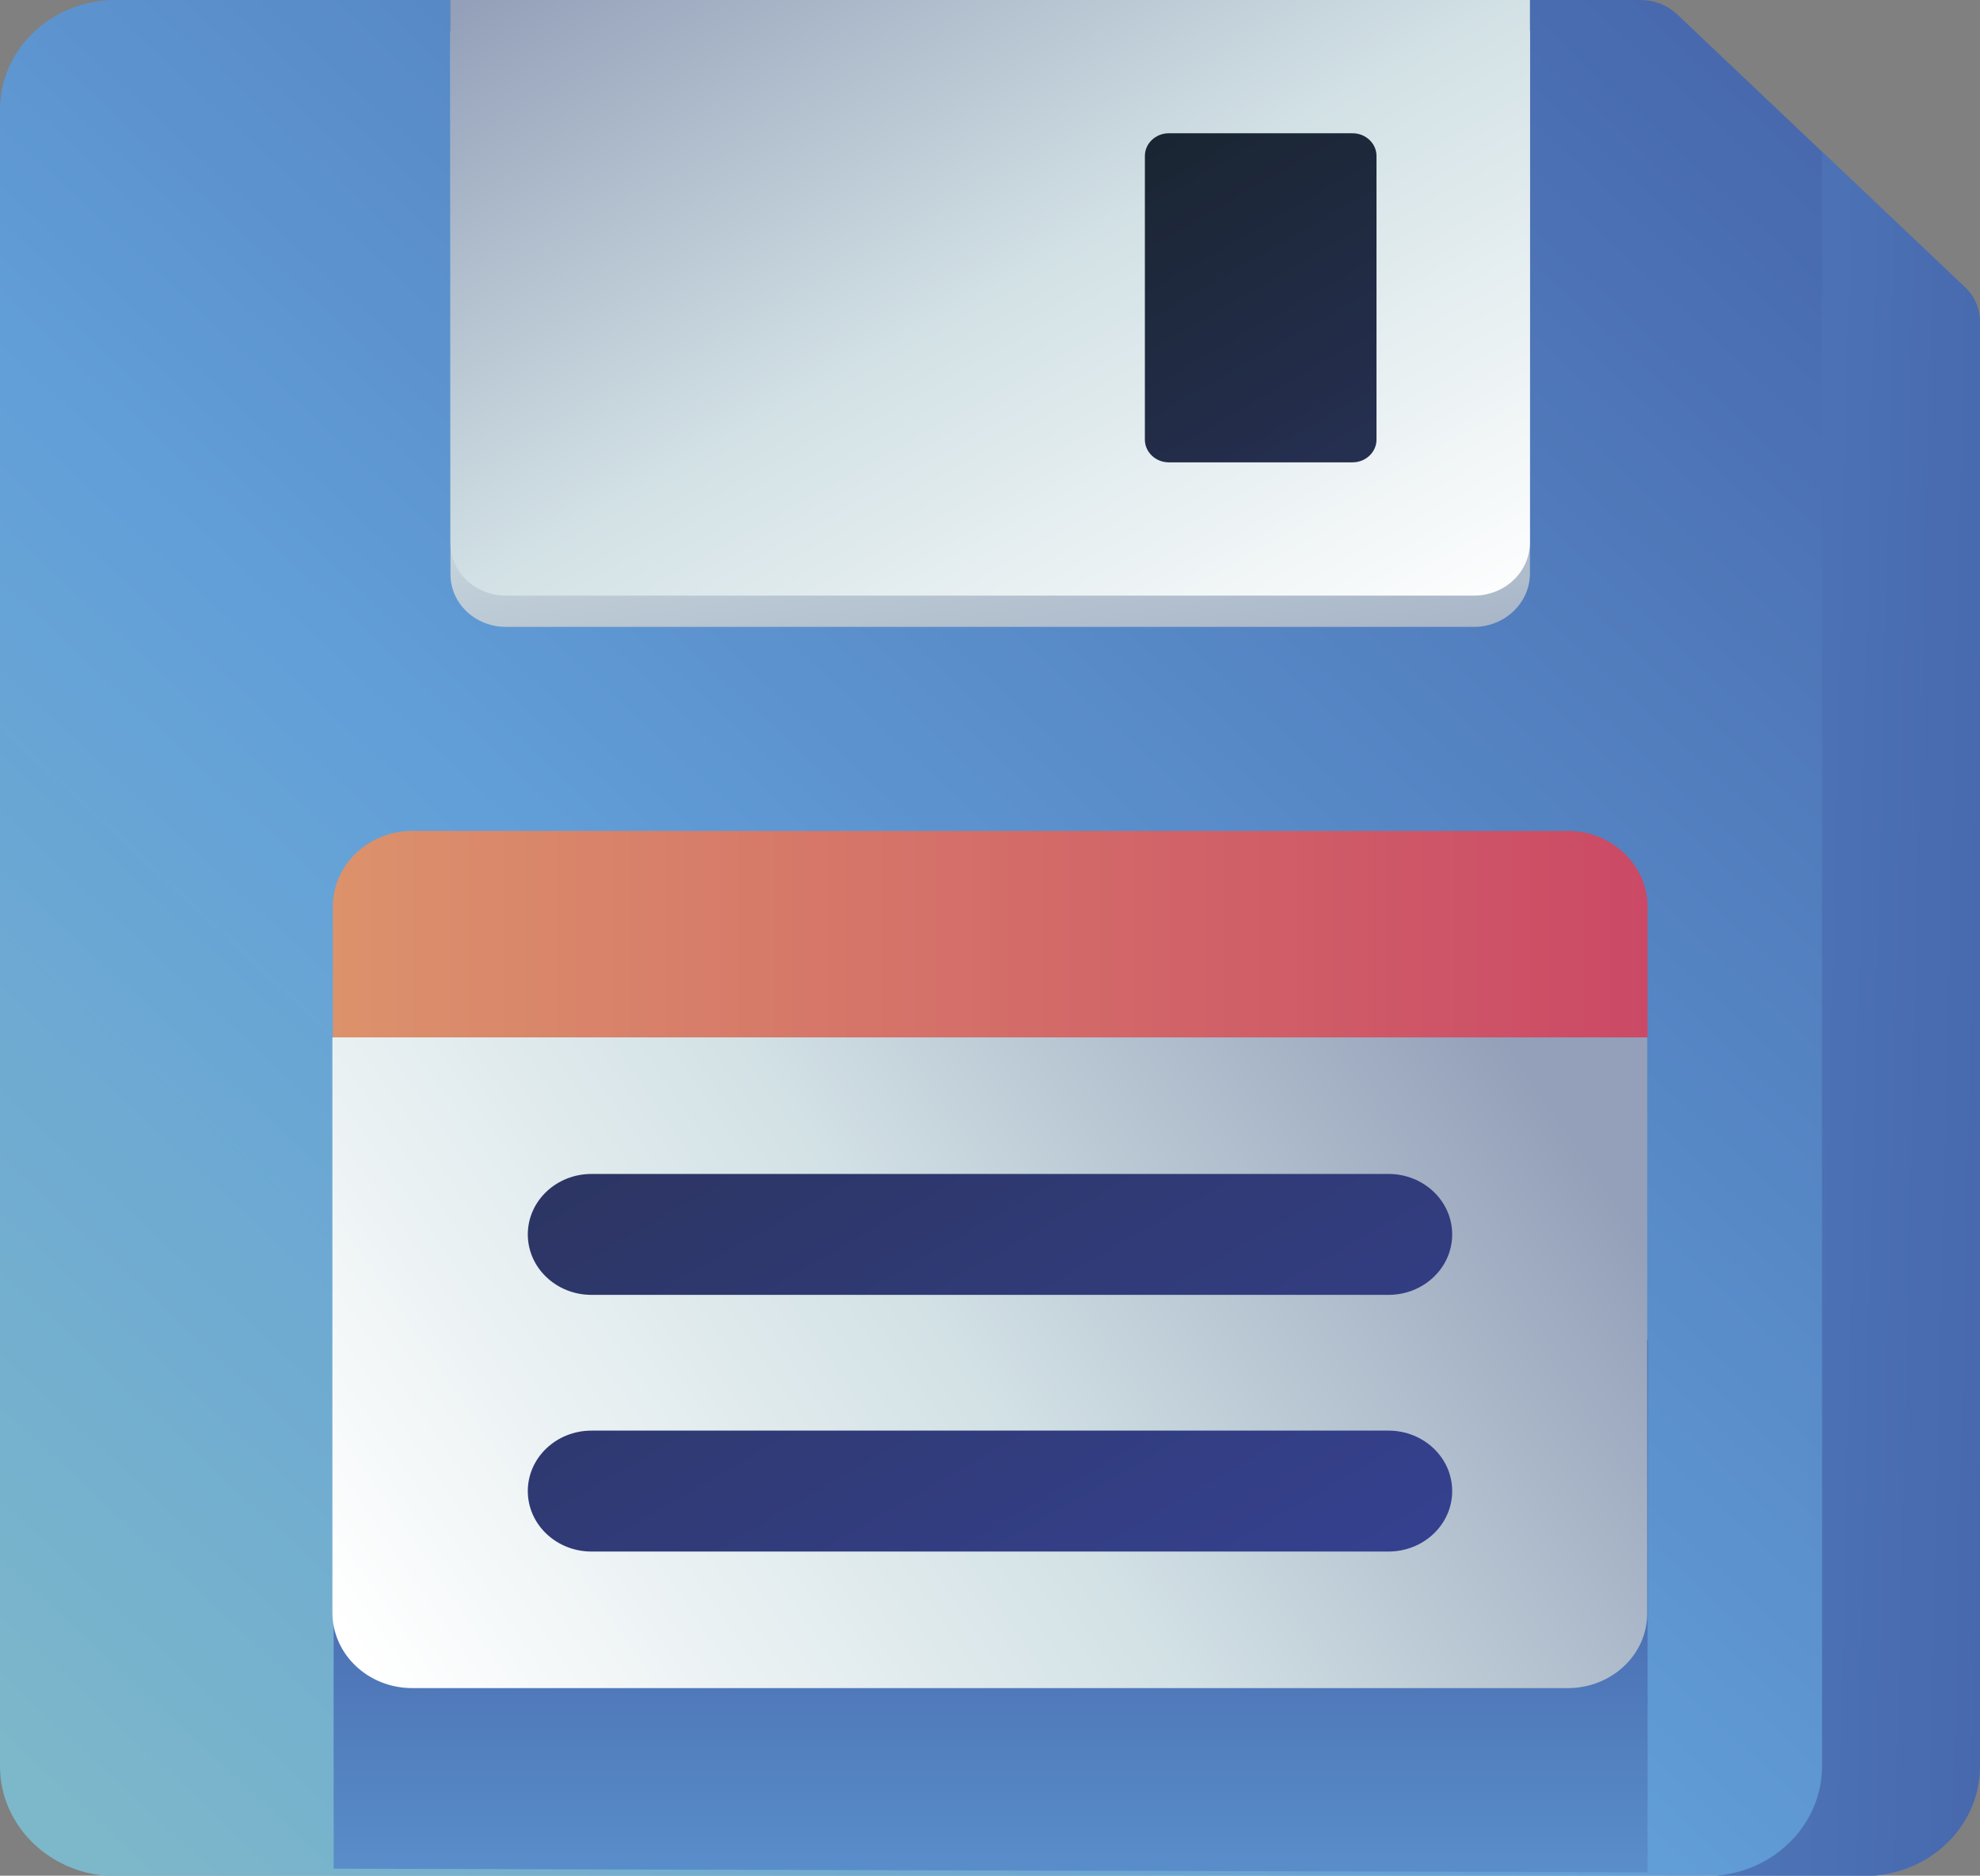
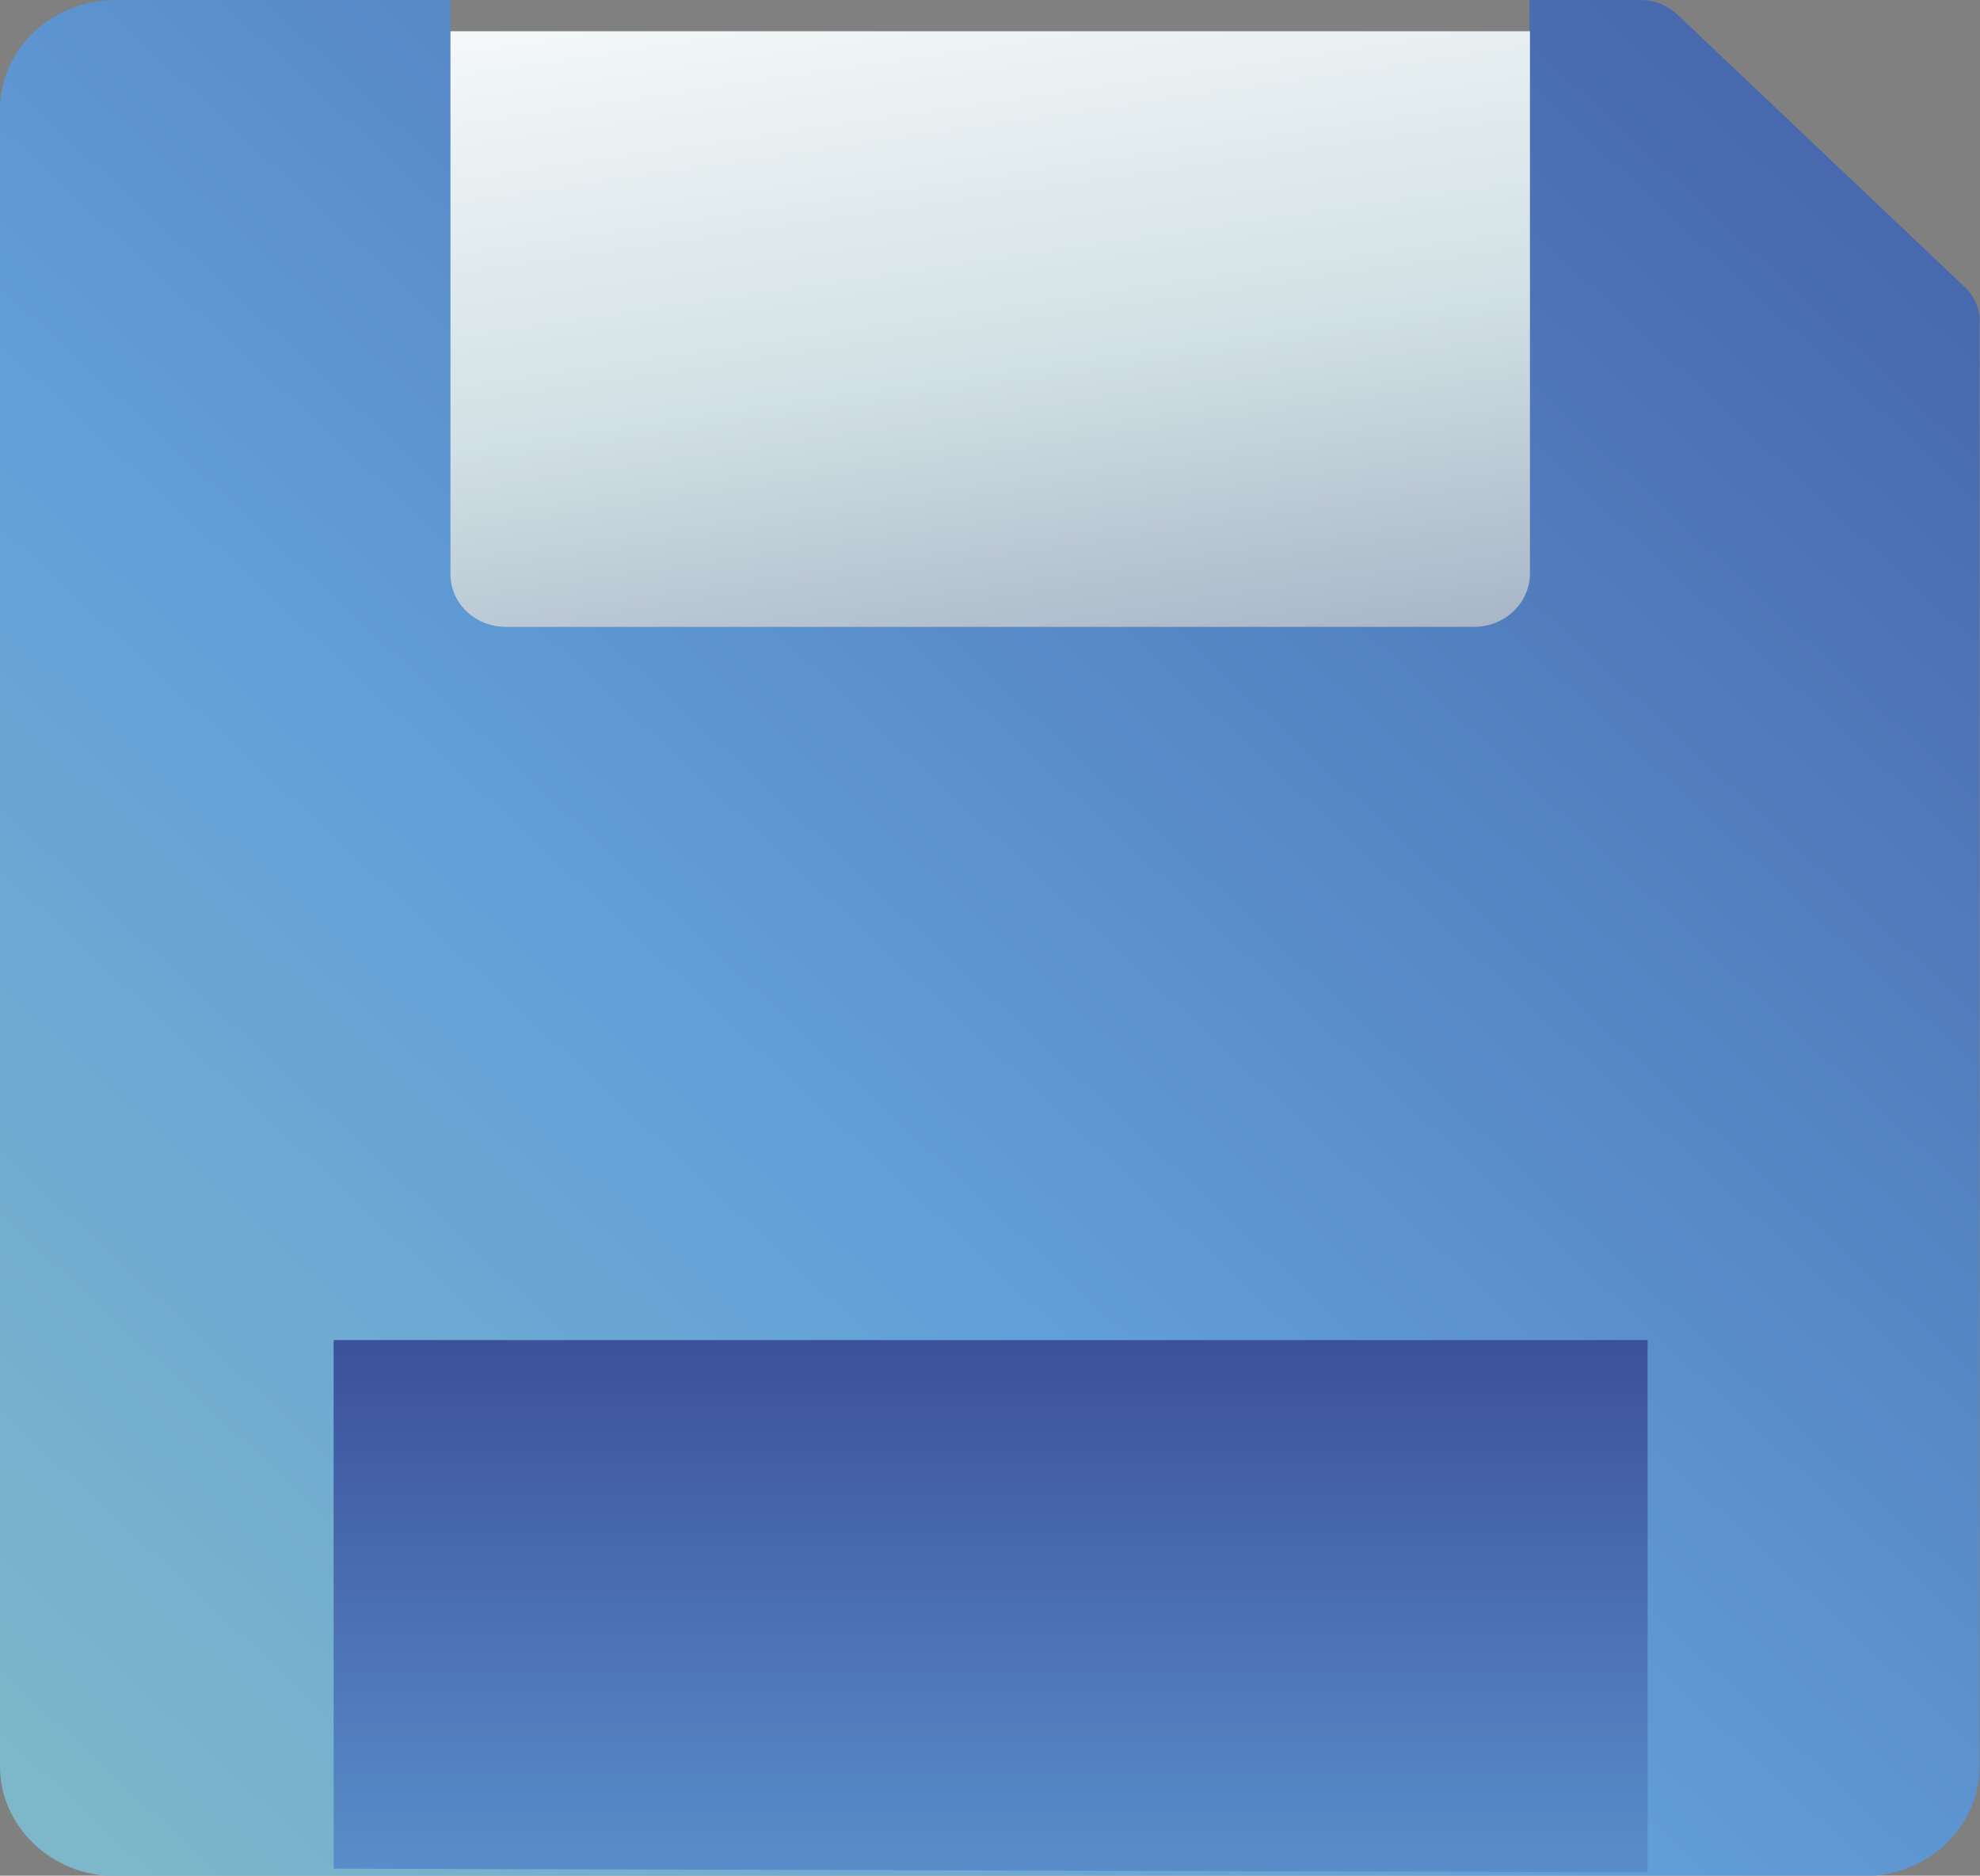
<svg xmlns="http://www.w3.org/2000/svg" version="1.1" id="Capa_1" x="0px" y="0px" viewBox="0 0 48.13 45.6" style="enable-background:new 0 0 48.13 45.6;" xml:space="preserve">
  <rect x="0" y="0" width="48.13" height="45.6" fill="#808080" stroke="none" />
  <style type="text/css">
	.st0{fill:url(#SVGID_1_);}
	.st1{fill:url(#SVGID_2_);}
	.st2{fill:#D1DDDA;}
	.st3{fill:url(#SVGID_3_);}
	.st4{fill:url(#SVGID_4_);}
	.st5{fill:url(#SVGID_5_);}
	.st6{fill:url(#SVGID_6_);}
	.st7{fill:url(#SVGID_7_);}
	.st8{fill:url(#SVGID_8_);}
	.st9{fill:url(#SVGID_9_);}
	.st10{fill:none;stroke:url(#SVGID_10_);stroke-width:1.61;stroke-miterlimit:10;}
	.st11{fill:url(#SVGID_11_);}
	.st12{fill:url(#SVGID_12_);}
	.st13{fill:url(#SVGID_13_);}
	.st14{fill:url(#SVGID_14_);}
	.st15{fill:url(#SVGID_15_);}
	.st16{fill:url(#SVGID_16_);}
	.st17{fill:#ADD1C9;}
	.st18{fill:url(#SVGID_17_);}
	.st19{fill:url(#SVGID_18_);}
	.st20{fill:url(#SVGID_19_);}
	.st21{fill:url(#SVGID_20_);}
	.st22{fill:url(#SVGID_21_);}
	.st23{fill:url(#SVGID_22_);}
	.st24{fill:url(#SVGID_23_);}
	.st25{fill:url(#SVGID_24_);}
	.st26{fill:url(#SVGID_25_);}
	.st27{fill:url(#SVGID_26_);}
	.st28{fill:url(#SVGID_27_);}
	.st29{fill:url(#SVGID_28_);}
	.st30{fill:url(#SVGID_29_);}
	.st31{fill:url(#SVGID_30_);}
	.st32{fill:url(#SVGID_31_);}
	.st33{fill:url(#SVGID_32_);}
	.st34{fill:url(#SVGID_33_);}
</style>
  <g id="_x30_9_save">
    <linearGradient id="SVGID_1_" gradientUnits="userSpaceOnUse" x1="-3.323" y1="52.259" x2="74.629" y2="-31.582">
      <stop offset="0" style="stop-color:#86C0C5" />
      <stop offset="0.295" style="stop-color:#629FD8" />
      <stop offset="0.747" style="stop-color:#3A4D98" />
    </linearGradient>
    <path class="st0" d="M47.77,6.99l-7.01-6.65C40.52,0.12,40.21,0,39.88,0h-2.7v1.22H10.95V0H2.81C1.26,0,0,1.19,0,2.67v40.27   c0,1.47,1.26,2.67,2.81,2.67h42.5c1.55,0,2.81-1.19,2.81-2.67V7.82C48.13,7.51,48,7.21,47.77,6.99L47.77,6.99z" />
    <linearGradient id="SVGID_2_" gradientUnits="userSpaceOnUse" x1="8.087" y1="22.71" x2="40.047" y2="22.71">
      <stop offset="0" style="stop-color:#DC926B" />
      <stop offset="1" style="stop-color:#CB4966" />
    </linearGradient>
-     <path class="st1" d="M8.09,22.04v3.18h31.96v-3.18c0-1.01-0.87-1.84-1.94-1.84H10.02C8.95,20.2,8.09,21.03,8.09,22.04L8.09,22.04z" />
    <linearGradient id="SVGID_3_" gradientUnits="userSpaceOnUse" x1="24.08" y1="68.383" x2="24.08" y2="31.76">
      <stop offset="3.645830e-03" style="stop-color:#86C0C5" />
      <stop offset="0.524" style="stop-color:#629FD8" />
      <stop offset="1" style="stop-color:#3A4D98" />
    </linearGradient>
    <polyline class="st3" points="40.05,45.52 40.05,32.58 8.11,32.58 8.11,45.43  " />
    <linearGradient id="SVGID_4_" gradientUnits="userSpaceOnUse" x1="10.059" y1="42.273" x2="36.074" y2="24.457">
      <stop offset="0" style="stop-color:#FFFFFF" />
      <stop offset="0.516" style="stop-color:#D2E1E5" />
      <stop offset="1" style="stop-color:#94A0B9" />
    </linearGradient>
-     <path class="st4" d="M38.11,41.04H10.02c-1.07,0-1.94-0.82-1.94-1.84V25.22h31.96v13.99C40.05,40.22,39.18,41.04,38.11,41.04   L38.11,41.04z" />
    <linearGradient id="SVGID_5_" gradientUnits="userSpaceOnUse" x1="22.4" y1="-4.01" x2="26.03" y2="20.848">
      <stop offset="0" style="stop-color:#FFFFFF" />
      <stop offset="0.516" style="stop-color:#D2E1E5" />
      <stop offset="1" style="stop-color:#94A0B9" />
    </linearGradient>
    <path class="st5" d="M35.83,15.24H12.3c-0.75,0-1.35-0.57-1.35-1.28V0.76h26.24v13.2C37.18,14.66,36.58,15.24,35.83,15.24z" />
    <linearGradient id="SVGID_6_" gradientUnits="userSpaceOnUse" x1="30.67" y1="18.519" x2="18.171" y2="-3.739">
      <stop offset="0" style="stop-color:#FFFFFF" />
      <stop offset="0.516" style="stop-color:#D2E1E5" />
      <stop offset="1" style="stop-color:#94A0B9" />
    </linearGradient>
-     <path class="st6" d="M35.83,14.48H12.3c-0.75,0-1.35-0.57-1.35-1.28V0h26.24v13.2C37.18,13.91,36.58,14.48,35.83,14.48z" />
    <linearGradient id="SVGID_7_" gradientUnits="userSpaceOnUse" x1="33.519" y1="38.103" x2="17.104" y2="9.673">
      <stop offset="0" style="stop-color:#35418F" />
      <stop offset="0.56" style="stop-color:#2C3562" />
      <stop offset="1" style="stop-color:#1A2532" />
    </linearGradient>
-     <path class="st7" d="M27.83,10.69v-6.9c0-0.3,0.26-0.55,0.58-0.55h4.47c0.32,0,0.58,0.25,0.58,0.55v6.9c0,0.3-0.26,0.55-0.58,0.55   h-4.47C28.09,11.24,27.83,10.99,27.83,10.69z M33.75,31.48H14.38c-0.86,0-1.55-0.66-1.55-1.47s0.69-1.47,1.55-1.47h19.37   c0.86,0,1.55,0.66,1.55,1.47S34.61,31.48,33.75,31.48z M33.75,37.72H14.38c-0.86,0-1.55-0.66-1.55-1.47s0.69-1.47,1.55-1.47h19.37   c0.86,0,1.55,0.66,1.55,1.47S34.61,37.72,33.75,37.72z" />
    <linearGradient id="SVGID_8_" gradientUnits="userSpaceOnUse" x1="-7.68" y1="23.46" x2="67.426" y2="25.221">
      <stop offset="0" style="stop-color:#86C0C5" />
      <stop offset="0.412" style="stop-color:#629FD8" />
      <stop offset="0.915" style="stop-color:#3A4D98" />
    </linearGradient>
-     <path class="st8" d="M47.77,6.99l-3.48-3.3v4.13v11.01v24.11c0,1.47-1.26,2.67-2.81,2.67h3.84c1.55,0,2.81-1.19,2.81-2.67V7.82   C48.13,7.51,48,7.21,47.77,6.99L47.77,6.99z" />
  </g>
</svg>